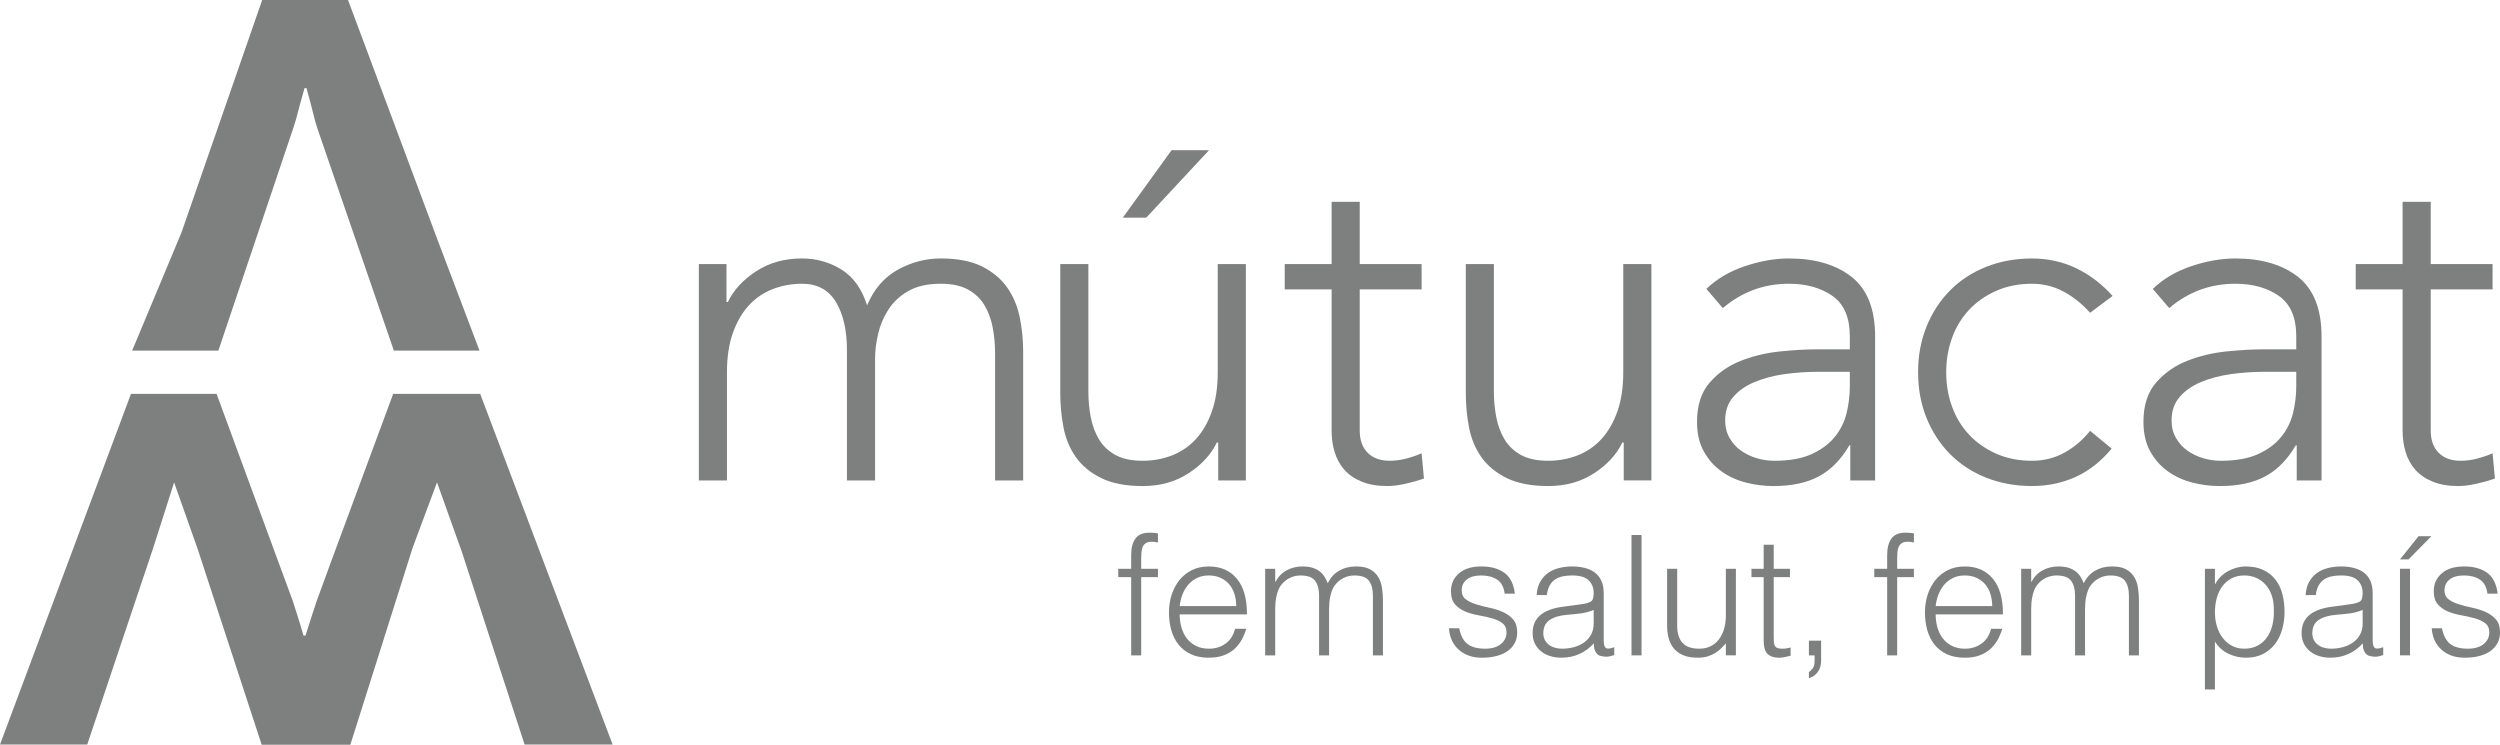
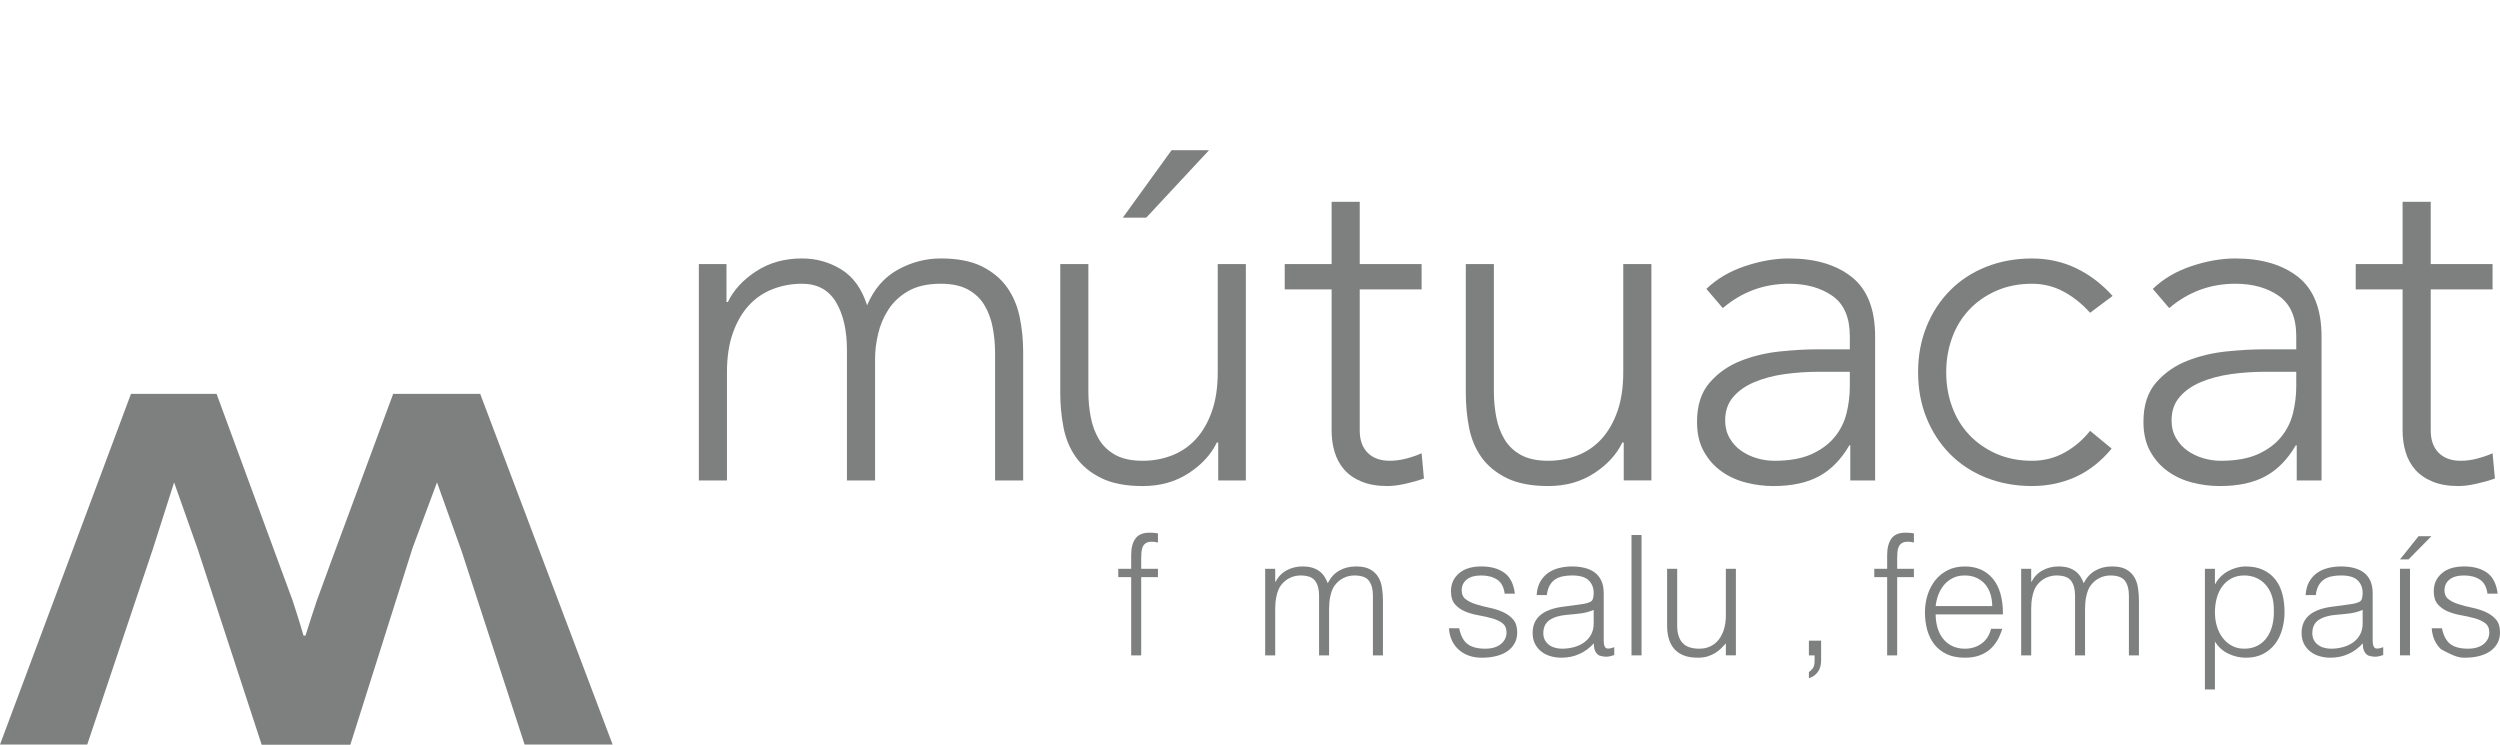
<svg xmlns="http://www.w3.org/2000/svg" width="158.322px" height="47.165px" viewBox="0 0 158.322 47.165" version="1.1">
  <title>logo-mutua-mutuacat</title>
  <g id="Page-1" stroke="none" stroke-width="1" fill="none" fill-rule="evenodd">
    <g id="mutues-2023" transform="translate(-253.423, -2579.321)" fill="#7E7F7F">
      <g id="logo-mutua-mutuacat" transform="translate(253, 2579)">
-         <path d="M18.99,8.451 C19.227,7.774 19.313,7.248 19.709,5.904 L19.834,5.904 C20.204,7.201 20.307,7.811 20.521,8.451 L25.366,22.526 L25.755,22.526 L30.79,22.526 L28.089,15.397 L22.464,0.321 L17.027,0.321 L11.917,15.043 L8.792,22.526 L14.251,22.526 L18.99,8.451 Z" id="Fill-433" />
        <path d="M89.457,29.368 C89.11,29.456 88.769,29.5 88.433,29.5 C87.839,29.5 87.373,29.334 87.038,28.996 C86.701,28.661 86.533,28.186 86.533,27.573 L86.533,18.647 L90.452,18.647 L90.452,17.045 L86.533,17.045 L86.533,13.101 L84.752,13.101 L84.752,17.045 L81.783,17.045 L81.783,18.647 L84.752,18.647 L84.752,27.573 C84.752,28.067 84.815,28.527 84.945,28.952 C85.074,29.378 85.275,29.748 85.553,30.064 C85.83,30.381 86.196,30.633 86.652,30.821 C87.106,31.008 87.65,31.102 88.284,31.102 C88.62,31.102 89.007,31.052 89.442,30.955 C89.877,30.854 90.262,30.746 90.599,30.627 L90.452,29.026 C90.134,29.166 89.802,29.279 89.457,29.368" id="Fill-434" />
        <path d="M95.596,39.078 C95.335,38.96 95.052,38.872 94.749,38.808 C94.445,38.745 94.162,38.673 93.901,38.59 C93.639,38.51 93.423,38.404 93.249,38.273 C93.075,38.142 92.99,37.954 92.99,37.707 C92.99,37.425 93.096,37.198 93.308,37.024 C93.519,36.851 93.827,36.765 94.23,36.765 C94.631,36.765 94.966,36.851 95.23,37.024 C95.496,37.198 95.657,37.495 95.713,37.918 L96.359,37.918 C96.281,37.298 96.057,36.855 95.687,36.591 C95.315,36.326 94.834,36.193 94.241,36.193 C93.625,36.193 93.151,36.339 92.815,36.632 C92.48,36.925 92.311,37.301 92.311,37.759 C92.311,38.12 92.398,38.399 92.571,38.596 C92.745,38.794 92.962,38.945 93.223,39.052 C93.484,39.158 93.767,39.237 94.071,39.289 C94.373,39.342 94.656,39.406 94.918,39.481 C95.179,39.554 95.395,39.656 95.569,39.787 C95.743,39.919 95.829,40.116 95.829,40.385 C95.829,40.519 95.801,40.647 95.744,40.766 C95.689,40.887 95.605,40.993 95.496,41.088 C95.386,41.185 95.246,41.261 95.076,41.316 C94.907,41.374 94.706,41.401 94.472,41.401 C93.993,41.401 93.623,41.304 93.365,41.11 C93.107,40.917 92.93,40.583 92.831,40.11 L92.184,40.11 C92.199,40.37 92.256,40.614 92.353,40.841 C92.452,41.066 92.591,41.265 92.767,41.434 C92.944,41.603 93.158,41.735 93.408,41.829 C93.659,41.925 93.947,41.973 94.272,41.973 C94.597,41.973 94.896,41.939 95.166,41.872 C95.439,41.805 95.673,41.704 95.872,41.57 C96.069,41.436 96.224,41.27 96.338,41.067 C96.451,40.867 96.507,40.636 96.507,40.374 C96.507,40.021 96.421,39.746 96.247,39.548 C96.074,39.351 95.857,39.194 95.596,39.078" id="Fill-435" />
        <path d="M87.707,36.866 C87.586,36.664 87.416,36.502 87.193,36.378 C86.971,36.254 86.673,36.193 86.299,36.193 C85.903,36.193 85.551,36.279 85.244,36.452 C84.937,36.626 84.692,36.892 84.507,37.251 C84.451,37.104 84.383,36.966 84.302,36.839 C84.219,36.712 84.118,36.601 83.994,36.506 C83.87,36.409 83.719,36.334 83.544,36.278 C83.366,36.222 83.151,36.193 82.897,36.193 C82.537,36.193 82.205,36.277 81.9,36.442 C81.598,36.607 81.365,36.85 81.202,37.166 L81.181,37.166 L81.181,36.342 L80.544,36.342 L80.544,41.825 L81.181,41.825 L81.181,38.871 C81.181,38.759 81.186,38.635 81.196,38.501 C81.207,38.367 81.227,38.233 81.255,38.098 C81.283,37.964 81.32,37.835 81.366,37.712 C81.412,37.589 81.471,37.48 81.541,37.389 C81.704,37.177 81.893,37.021 82.108,36.918 C82.322,36.816 82.548,36.765 82.781,36.765 C83.232,36.765 83.541,36.877 83.708,37.104 C83.874,37.329 83.958,37.64 83.958,38.034 L83.958,41.825 L84.592,41.825 L84.592,38.871 C84.592,38.759 84.597,38.635 84.609,38.501 C84.618,38.367 84.638,38.233 84.667,38.098 C84.694,37.964 84.732,37.835 84.777,37.712 C84.823,37.589 84.882,37.48 84.952,37.389 C85.116,37.177 85.304,37.021 85.519,36.918 C85.735,36.816 85.959,36.765 86.193,36.765 C86.644,36.765 86.953,36.877 87.12,37.104 C87.285,37.329 87.368,37.64 87.368,38.034 L87.368,41.825 L88.004,41.825 L88.004,38.364 C88.004,38.088 87.985,37.819 87.945,37.559 C87.906,37.298 87.828,37.066 87.707,36.866" id="Fill-436" />
        <path d="M101.349,39.803 C101.349,40.077 101.293,40.316 101.179,40.517 C101.066,40.719 100.916,40.884 100.73,41.015 C100.542,41.146 100.328,41.243 100.088,41.306 C99.848,41.37 99.6,41.402 99.346,41.402 C99.199,41.402 99.051,41.382 98.907,41.343 C98.762,41.304 98.635,41.244 98.526,41.163 C98.416,41.083 98.327,40.979 98.26,40.855 C98.193,40.733 98.16,40.586 98.16,40.417 C98.16,40.043 98.296,39.764 98.567,39.58 C98.84,39.398 99.219,39.288 99.707,39.252 C99.982,39.231 100.257,39.203 100.533,39.167 C100.81,39.133 101.08,39.059 101.349,38.945 L101.349,39.803 Z M102.117,41.353 C102.028,41.287 101.985,41.129 101.985,40.883 L101.985,37.898 C101.985,37.58 101.934,37.312 101.832,37.093 C101.729,36.874 101.587,36.699 101.408,36.569 C101.228,36.439 101.015,36.343 100.771,36.283 C100.528,36.223 100.268,36.194 99.993,36.194 C99.697,36.194 99.415,36.226 99.15,36.294 C98.885,36.36 98.652,36.467 98.451,36.611 C98.251,36.757 98.086,36.943 97.958,37.172 C97.832,37.401 97.757,37.679 97.737,38.004 L98.382,38.004 C98.411,37.763 98.47,37.565 98.557,37.406 C98.645,37.246 98.759,37.119 98.896,37.024 C99.034,36.929 99.195,36.862 99.379,36.823 C99.562,36.784 99.763,36.764 99.982,36.764 C100.476,36.764 100.828,36.868 101.036,37.077 C101.245,37.285 101.349,37.551 101.349,37.876 C101.349,37.975 101.336,38.083 101.313,38.199 C101.288,38.316 101.222,38.398 101.116,38.448 C101.01,38.497 100.874,38.537 100.709,38.565 C100.542,38.592 100.4,38.613 100.278,38.627 L99.4,38.744 C98.121,38.913 97.483,39.464 97.483,40.396 C97.483,40.664 97.53,40.894 97.629,41.089 C97.729,41.283 97.863,41.448 98.033,41.582 C98.202,41.716 98.398,41.815 98.621,41.877 C98.844,41.941 99.074,41.972 99.314,41.972 C99.718,41.972 100.092,41.895 100.437,41.74 C100.785,41.585 101.09,41.359 101.36,41.062 C101.36,41.162 101.366,41.254 101.381,41.343 C101.394,41.432 101.421,41.512 101.46,41.587 C101.499,41.661 101.55,41.725 101.614,41.777 C101.678,41.831 101.763,41.863 101.868,41.877 C101.96,41.899 102.056,41.91 102.153,41.91 C102.246,41.91 102.341,41.895 102.435,41.867 C102.531,41.839 102.602,41.818 102.652,41.804 L102.652,41.306 C102.383,41.406 102.206,41.421 102.117,41.353 L102.117,41.353 Z" id="Fill-437" />
        <path d="M152.576,27.574 C152.576,28.067 152.64,28.528 152.769,28.952 C152.897,29.379 153.1,29.749 153.377,30.065 C153.654,30.38 154.019,30.633 154.475,30.821 C154.93,31.008 155.475,31.102 156.108,31.102 C156.443,31.102 156.83,31.053 157.265,30.953 C157.701,30.855 158.087,30.747 158.423,30.628 L158.275,29.026 C157.957,29.165 157.627,29.278 157.281,29.368 C156.934,29.456 156.593,29.501 156.256,29.501 C155.663,29.501 155.197,29.333 154.862,28.997 C154.524,28.661 154.358,28.186 154.358,27.574 L154.358,18.647 L158.275,18.647 L158.275,17.046 L154.358,17.046 L154.358,13.1 L152.576,13.1 L152.576,17.046 L149.608,17.046 L149.608,18.647 L152.576,18.647 L152.576,27.574 Z" id="Fill-438" />
        <path d="M64.196,18.513 C63.809,17.97 63.281,17.53 62.607,17.193 C61.934,16.857 61.065,16.688 59.995,16.688 C59.046,16.688 58.141,16.926 57.28,17.402 C56.419,17.876 55.77,18.628 55.335,19.654 C54.999,18.607 54.455,17.851 53.703,17.386 C52.95,16.922 52.119,16.688 51.209,16.688 C50.101,16.688 49.132,16.961 48.301,17.505 C47.469,18.049 46.875,18.697 46.519,19.447 L46.431,19.447 L46.431,17.045 L44.68,17.045 L44.68,20.9 L44.68,30.747 L46.461,30.747 L46.461,23.895 C46.461,22.947 46.583,22.121 46.831,21.42 C47.079,20.718 47.414,20.134 47.84,19.67 C48.266,19.205 48.771,18.859 49.354,18.632 C49.937,18.405 50.556,18.29 51.209,18.29 C52.178,18.29 52.897,18.676 53.36,19.447 C53.826,20.218 54.059,21.236 54.059,22.502 L54.059,30.747 L55.84,30.747 L55.84,23.036 C55.84,22.542 55.904,22.018 56.033,21.464 C56.161,20.911 56.379,20.396 56.686,19.922 C56.993,19.447 57.413,19.057 57.948,18.75 C58.482,18.444 59.165,18.29 59.995,18.29 C60.709,18.29 61.286,18.414 61.732,18.662 C62.177,18.909 62.524,19.24 62.77,19.654 C63.018,20.07 63.192,20.541 63.29,21.063 C63.39,21.588 63.44,22.126 63.44,22.68 L63.44,30.747 L65.219,30.747 L65.219,22.591 C65.219,21.84 65.145,21.109 64.997,20.396 C64.849,19.684 64.582,19.057 64.196,18.513" id="Fill-439" />
        <path d="M25.321,25.266 L21.43,35.781 L21.429,35.781 L20.488,38.357 C20.226,39.118 20.177,39.311 19.769,40.574 L19.644,40.574 C19.269,39.288 19.21,39.162 18.956,38.357 L18.007,35.781 L14.139,25.266 L13.817,25.266 L8.718,25.266 L8.712,25.266 L8.715,25.271 L0.423,47.473 L5.948,47.473 L10.092,35.123 L11.449,30.874 L12.954,35.123 L12.952,35.123 L16.995,47.486 L22.609,47.486 L26.557,35.004 L28.098,30.87 L29.577,35.004 L29.651,35.205 L33.646,47.473 L39.22,47.473 L30.834,25.266 L25.321,25.266 Z" id="Fill-440" />
        <polygon id="Fill-441" points="76.991 9.833 74.617 9.833 71.53 14.104 73.014 14.104" />
        <path d="M73.224,34.055 C72.8,34.055 72.5,34.181 72.323,34.435 C72.146,34.69 72.059,35.036 72.059,35.472 L72.059,36.342 L71.242,36.342 L71.242,36.871 L72.059,36.871 L72.059,41.825 L72.694,41.825 L72.694,36.871 L73.754,36.871 L73.754,36.342 L72.694,36.342 L72.694,35.664 C72.694,35.537 72.699,35.411 72.709,35.288 C72.72,35.165 72.747,35.053 72.789,34.954 C72.832,34.856 72.898,34.777 72.991,34.717 C73.082,34.657 73.209,34.627 73.372,34.627 C73.485,34.627 73.612,34.644 73.754,34.679 L73.754,34.097 C73.67,34.082 73.585,34.072 73.5,34.065 C73.415,34.059 73.322,34.055 73.224,34.055" id="Fill-442" />
-         <path d="M75.131,38.702 C75.16,38.442 75.22,38.194 75.311,37.961 C75.402,37.729 75.525,37.523 75.676,37.347 C75.828,37.171 76.013,37.028 76.228,36.923 C76.443,36.818 76.692,36.764 76.975,36.764 C77.257,36.764 77.508,36.817 77.726,36.918 C77.946,37.021 78.127,37.158 78.273,37.331 C78.417,37.504 78.527,37.709 78.601,37.945 C78.676,38.182 78.712,38.433 78.712,38.702 L75.131,38.702 Z M78.755,36.972 C78.323,36.452 77.73,36.194 76.975,36.194 C76.579,36.194 76.225,36.269 75.915,36.421 C75.605,36.573 75.341,36.781 75.126,37.045 C74.91,37.31 74.744,37.619 74.627,37.971 C74.511,38.324 74.453,38.702 74.453,39.105 C74.453,39.507 74.502,39.883 74.601,40.232 C74.701,40.581 74.851,40.884 75.057,41.142 C75.261,41.399 75.523,41.602 75.84,41.751 C76.158,41.9 76.536,41.972 76.975,41.972 C77.321,41.972 77.625,41.927 77.885,41.835 C78.147,41.743 78.373,41.615 78.563,41.449 C78.755,41.283 78.913,41.089 79.041,40.866 C79.167,40.645 79.27,40.402 79.348,40.142 L78.637,40.142 C78.538,40.544 78.341,40.855 78.044,41.073 C77.748,41.292 77.391,41.402 76.975,41.402 C76.671,41.402 76.402,41.343 76.169,41.227 C75.935,41.11 75.744,40.955 75.591,40.76 C75.44,40.566 75.325,40.337 75.247,40.073 C75.17,39.808 75.131,39.528 75.131,39.231 L79.39,39.231 C79.397,38.243 79.185,37.49 78.755,36.972 L78.755,36.972 Z" id="Fill-443" />
        <path d="M75.701,30.287 C76.532,29.743 77.126,29.096 77.482,28.344 L77.571,28.344 L77.571,30.747 L79.322,30.747 L79.322,26.891 L79.322,17.045 L77.541,17.045 L77.541,23.896 C77.541,24.846 77.417,25.67 77.17,26.373 C76.922,27.075 76.587,27.658 76.161,28.122 C75.736,28.586 75.231,28.933 74.647,29.16 C74.062,29.388 73.445,29.501 72.793,29.501 C72.079,29.501 71.501,29.377 71.055,29.13 C70.61,28.883 70.264,28.553 70.017,28.137 C69.77,27.721 69.596,27.252 69.497,26.728 C69.397,26.205 69.348,25.665 69.348,25.112 L69.348,17.045 L67.568,17.045 L67.568,25.201 C67.568,25.953 67.637,26.684 67.775,27.396 C67.914,28.107 68.176,28.735 68.562,29.278 C68.948,29.823 69.483,30.262 70.164,30.598 C70.848,30.934 71.723,31.103 72.793,31.103 C73.9,31.103 74.87,30.83 75.701,30.287" id="Fill-444" />
        <polygon id="Fill-445" points="103.744 41.825 104.38 41.825 104.38 34.203 103.744 34.203" />
        <path d="M145.842,24.786 C145.842,25.359 145.772,25.927 145.634,26.491 C145.495,27.054 145.243,27.559 144.876,28.004 C144.51,28.448 144.021,28.809 143.408,29.086 C142.793,29.363 142.012,29.501 141.061,29.501 C140.686,29.501 140.316,29.446 139.949,29.338 C139.583,29.23 139.252,29.071 138.955,28.864 C138.658,28.656 138.416,28.388 138.228,28.063 C138.039,27.737 137.946,27.366 137.946,26.95 C137.946,26.357 138.113,25.863 138.451,25.468 C138.786,25.072 139.237,24.756 139.801,24.518 C140.365,24.282 140.998,24.114 141.701,24.014 C142.402,23.916 143.13,23.866 143.883,23.866 L145.842,23.866 L145.842,24.786 Z M147.444,30.747 L147.444,24.993 L147.444,21.641 C147.444,19.902 146.949,18.642 145.96,17.86 C144.97,17.08 143.645,16.689 141.983,16.689 C141.092,16.689 140.162,16.852 139.193,17.179 C138.222,17.505 137.411,17.984 136.758,18.617 L137.797,19.833 C139.004,18.805 140.399,18.29 141.983,18.29 C143.091,18.29 144.01,18.548 144.743,19.062 C145.475,19.576 145.842,20.426 145.842,21.613 L145.842,22.443 L143.764,22.443 C143.091,22.443 142.313,22.487 141.434,22.576 C140.553,22.666 139.721,22.862 138.94,23.17 C138.159,23.476 137.5,23.936 136.967,24.548 C136.432,25.161 136.165,25.992 136.165,27.04 C136.165,27.77 136.308,28.394 136.595,28.908 C136.882,29.423 137.252,29.843 137.707,30.168 C138.163,30.494 138.678,30.731 139.252,30.879 C139.825,31.028 140.409,31.102 141.003,31.102 C142.17,31.102 143.135,30.895 143.896,30.479 C144.658,30.064 145.296,29.412 145.811,28.523 L145.872,28.523 L145.872,30.747 L147.444,30.747 Z" id="Fill-446" />
        <path d="M144.337,39.882 C144.267,40.182 144.153,40.445 143.997,40.671 C143.842,40.898 143.643,41.075 143.399,41.206 C143.155,41.336 142.871,41.402 142.547,41.402 C142.256,41.402 141.997,41.34 141.768,41.217 C141.539,41.093 141.344,40.928 141.185,40.719 C141.026,40.511 140.903,40.267 140.818,39.988 C140.734,39.709 140.692,39.414 140.692,39.104 C140.692,38.772 140.732,38.463 140.813,38.178 C140.895,37.892 141.012,37.645 141.169,37.437 C141.325,37.23 141.518,37.065 141.75,36.945 C141.984,36.826 142.249,36.764 142.547,36.764 C142.815,36.764 143.062,36.813 143.287,36.907 C143.514,37.003 143.711,37.142 143.88,37.326 C144.05,37.509 144.183,37.734 144.278,37.998 C144.374,38.262 144.422,38.568 144.422,38.914 C144.436,39.259 144.407,39.583 144.337,39.882 M144.522,37.025 C144.321,36.767 144.064,36.563 143.754,36.415 C143.444,36.268 143.066,36.193 142.621,36.193 C142.443,36.193 142.263,36.218 142.08,36.268 C141.896,36.317 141.718,36.388 141.544,36.479 C141.372,36.571 141.213,36.687 141.067,36.828 C140.922,36.97 140.804,37.129 140.713,37.305 L140.692,37.305 L140.692,36.341 L140.057,36.341 L140.057,43.984 L140.692,43.984 L140.692,40.947 C140.897,41.285 141.177,41.541 141.535,41.714 C141.891,41.886 142.263,41.973 142.652,41.973 C143.07,41.973 143.43,41.894 143.738,41.735 C144.045,41.576 144.299,41.365 144.501,41.099 C144.702,40.835 144.852,40.526 144.951,40.174 C145.05,39.821 145.1,39.453 145.1,39.073 C145.1,38.67 145.053,38.293 144.962,37.94 C144.87,37.588 144.723,37.281 144.522,37.025" id="Fill-447" />
        <path d="M135.583,36.866 C135.462,36.664 135.291,36.502 135.07,36.378 C134.846,36.254 134.548,36.193 134.173,36.193 C133.778,36.193 133.426,36.279 133.119,36.452 C132.812,36.626 132.566,36.892 132.383,37.251 C132.326,37.104 132.258,36.966 132.177,36.839 C132.095,36.712 131.993,36.601 131.869,36.506 C131.745,36.409 131.595,36.334 131.419,36.278 C131.242,36.222 131.026,36.193 130.772,36.193 C130.413,36.193 130.08,36.277 129.776,36.442 C129.472,36.607 129.24,36.85 129.077,37.166 L129.056,37.166 L129.056,36.342 L128.421,36.342 L128.421,41.825 L129.056,41.825 L129.056,38.871 C129.056,38.759 129.061,38.635 129.071,38.501 C129.082,38.367 129.101,38.233 129.13,38.098 C129.158,37.964 129.195,37.835 129.241,37.712 C129.287,37.589 129.345,37.48 129.415,37.389 C129.578,37.177 129.768,37.021 129.983,36.918 C130.199,36.816 130.422,36.765 130.656,36.765 C131.107,36.765 131.416,36.877 131.584,37.104 C131.749,37.329 131.833,37.64 131.833,38.034 L131.833,41.825 L132.467,41.825 L132.467,38.871 C132.467,38.759 132.473,38.635 132.483,38.501 C132.493,38.367 132.513,38.233 132.542,38.098 C132.57,37.964 132.607,37.835 132.653,37.712 C132.699,37.589 132.757,37.48 132.828,37.389 C132.99,37.177 133.18,37.021 133.395,36.918 C133.609,36.816 133.834,36.765 134.068,36.765 C134.519,36.765 134.828,36.877 134.995,37.104 C135.161,37.329 135.244,37.64 135.244,38.034 L135.244,41.825 L135.879,41.825 L135.879,38.364 C135.879,38.088 135.859,37.819 135.82,37.559 C135.783,37.298 135.704,37.066 135.583,36.866" id="Fill-448" />
        <path d="M103.222,23.896 C103.222,24.846 103.098,25.671 102.852,26.373 C102.604,27.075 102.267,27.657 101.842,28.123 C101.416,28.586 100.912,28.933 100.328,29.16 C99.744,29.387 99.126,29.501 98.473,29.501 C97.76,29.501 97.181,29.377 96.736,29.13 C96.291,28.883 95.944,28.553 95.698,28.137 C95.451,27.721 95.276,27.252 95.178,26.728 C95.079,26.205 95.029,25.665 95.029,25.111 L95.029,17.045 L93.25,17.045 L93.25,25.201 C93.25,25.953 93.318,26.684 93.456,27.396 C93.594,28.107 93.857,28.735 94.243,29.278 C94.629,29.823 95.164,30.262 95.846,30.598 C96.529,30.934 97.404,31.102 98.473,31.102 C99.581,31.102 100.551,30.83 101.382,30.287 C102.212,29.743 102.807,29.096 103.163,28.344 L103.252,28.344 L103.252,30.746 L105.004,30.746 L105.004,26.891 L105.004,17.045 L103.222,17.045 L103.222,23.896 Z" id="Fill-449" />
-         <path d="M158.486,39.548 C158.312,39.351 158.096,39.194 157.834,39.078 C157.573,38.96 157.29,38.872 156.988,38.808 C156.684,38.745 156.401,38.673 156.14,38.59 C155.878,38.51 155.662,38.404 155.488,38.273 C155.314,38.143 155.229,37.954 155.229,37.707 C155.229,37.424 155.334,37.197 155.546,37.024 C155.758,36.851 156.065,36.765 156.467,36.765 C156.87,36.765 157.204,36.851 157.469,37.024 C157.734,37.197 157.894,37.495 157.952,37.918 L158.597,37.918 C158.52,37.298 158.296,36.855 157.925,36.591 C157.553,36.326 157.071,36.193 156.479,36.193 C155.863,36.193 155.389,36.339 155.054,36.633 C154.718,36.926 154.55,37.301 154.55,37.76 C154.55,38.12 154.636,38.399 154.81,38.596 C154.983,38.794 155.2,38.945 155.462,39.052 C155.722,39.157 156.006,39.237 156.309,39.289 C156.612,39.342 156.895,39.406 157.157,39.48 C157.418,39.555 157.634,39.657 157.808,39.787 C157.982,39.918 158.067,40.116 158.067,40.385 C158.067,40.519 158.04,40.647 157.982,40.767 C157.927,40.886 157.843,40.993 157.734,41.088 C157.624,41.185 157.484,41.261 157.315,41.316 C157.146,41.374 156.945,41.401 156.711,41.401 C156.232,41.401 155.862,41.305 155.604,41.11 C155.347,40.916 155.168,40.583 155.069,40.11 L154.422,40.11 C154.437,40.37 154.494,40.614 154.592,40.841 C154.691,41.066 154.829,41.264 155.005,41.433 C155.183,41.603 155.395,41.735 155.647,41.83 C155.897,41.925 156.186,41.973 156.511,41.973 C156.835,41.973 157.134,41.939 157.405,41.873 C157.677,41.805 157.912,41.705 158.111,41.571 C158.308,41.436 158.463,41.269 158.576,41.067 C158.69,40.867 158.745,40.637 158.745,40.374 C158.745,40.021 158.66,39.746 158.486,39.548" id="Fill-450" />
+         <path d="M158.486,39.548 C158.312,39.351 158.096,39.194 157.834,39.078 C157.573,38.96 157.29,38.872 156.988,38.808 C156.684,38.745 156.401,38.673 156.14,38.59 C155.878,38.51 155.662,38.404 155.488,38.273 C155.314,38.143 155.229,37.954 155.229,37.707 C155.229,37.424 155.334,37.197 155.546,37.024 C155.758,36.851 156.065,36.765 156.467,36.765 C156.87,36.765 157.204,36.851 157.469,37.024 C157.734,37.197 157.894,37.495 157.952,37.918 L158.597,37.918 C158.52,37.298 158.296,36.855 157.925,36.591 C157.553,36.326 157.071,36.193 156.479,36.193 C155.863,36.193 155.389,36.339 155.054,36.633 C154.718,36.926 154.55,37.301 154.55,37.76 C154.55,38.12 154.636,38.399 154.81,38.596 C154.983,38.794 155.2,38.945 155.462,39.052 C155.722,39.157 156.006,39.237 156.309,39.289 C156.612,39.342 156.895,39.406 157.157,39.48 C157.418,39.555 157.634,39.657 157.808,39.787 C157.982,39.918 158.067,40.116 158.067,40.385 C158.067,40.519 158.04,40.647 157.982,40.767 C157.927,40.886 157.843,40.993 157.734,41.088 C157.624,41.185 157.484,41.261 157.315,41.316 C157.146,41.374 156.945,41.401 156.711,41.401 C156.232,41.401 155.862,41.305 155.604,41.11 C155.347,40.916 155.168,40.583 155.069,40.11 L154.422,40.11 C154.437,40.37 154.494,40.614 154.592,40.841 C154.691,41.066 154.829,41.264 155.005,41.433 C155.897,41.925 156.186,41.973 156.511,41.973 C156.835,41.973 157.134,41.939 157.405,41.873 C157.677,41.805 157.912,41.705 158.111,41.571 C158.308,41.436 158.463,41.269 158.576,41.067 C158.69,40.867 158.745,40.637 158.745,40.374 C158.745,40.021 158.66,39.746 158.486,39.548" id="Fill-450" />
        <polygon id="Fill-451" points="152.412 35.748 152.952 35.748 154.403 34.277 153.588 34.277" />
        <polygon id="Fill-452" points="152.411 41.823 153.046 41.823 153.046 36.34 152.411 36.34" />
        <path d="M150.047,39.803 C150.047,40.077 149.991,40.316 149.878,40.517 C149.764,40.719 149.615,40.884 149.428,41.015 C149.24,41.146 149.026,41.243 148.786,41.306 C148.546,41.37 148.298,41.402 148.044,41.402 C147.896,41.402 147.749,41.382 147.605,41.343 C147.46,41.304 147.334,41.244 147.224,41.163 C147.115,41.083 147.026,40.979 146.959,40.855 C146.891,40.733 146.859,40.586 146.859,40.417 C146.859,40.043 146.994,39.764 147.266,39.58 C147.538,39.398 147.917,39.288 148.405,39.252 C148.68,39.231 148.956,39.203 149.231,39.167 C149.507,39.133 149.779,39.059 150.047,38.945 L150.047,39.803 Z M150.816,41.353 C150.727,41.287 150.682,41.129 150.682,40.883 L150.682,37.898 C150.682,37.58 150.632,37.312 150.53,37.093 C150.427,36.874 150.286,36.699 150.106,36.569 C149.925,36.439 149.713,36.343 149.469,36.283 C149.225,36.223 148.966,36.194 148.691,36.194 C148.395,36.194 148.113,36.226 147.849,36.294 C147.584,36.36 147.35,36.467 147.149,36.611 C146.949,36.757 146.784,36.943 146.656,37.172 C146.53,37.401 146.456,37.679 146.435,38.004 L147.081,38.004 C147.109,37.763 147.167,37.565 147.255,37.406 C147.344,37.246 147.457,37.119 147.594,37.024 C147.732,36.929 147.893,36.862 148.076,36.823 C148.261,36.784 148.461,36.764 148.68,36.764 C149.175,36.764 149.527,36.868 149.734,37.077 C149.943,37.285 150.047,37.551 150.047,37.876 C150.047,37.975 150.034,38.083 150.01,38.199 C149.986,38.316 149.919,38.398 149.814,38.448 C149.708,38.497 149.572,38.537 149.406,38.565 C149.24,38.592 149.096,38.613 148.977,38.627 L148.098,38.744 C146.82,38.913 146.18,39.464 146.18,40.396 C146.18,40.664 146.229,40.894 146.328,41.089 C146.427,41.283 146.561,41.448 146.731,41.582 C146.9,41.716 147.096,41.815 147.319,41.877 C147.542,41.941 147.773,41.972 148.013,41.972 C148.416,41.972 148.79,41.895 149.136,41.74 C149.482,41.585 149.789,41.359 150.058,41.062 C150.058,41.162 150.064,41.254 150.078,41.343 C150.093,41.432 150.118,41.512 150.158,41.587 C150.197,41.661 150.249,41.725 150.312,41.777 C150.376,41.831 150.461,41.863 150.567,41.877 C150.658,41.899 150.754,41.91 150.851,41.91 C150.945,41.91 151.038,41.895 151.133,41.867 C151.229,41.839 151.301,41.818 151.35,41.804 L151.35,41.306 C151.081,41.406 150.904,41.421 150.816,41.353 L150.816,41.353 Z" id="Fill-453" />
-         <path d="M113.301,41.402 C113.166,41.402 113.062,41.387 112.987,41.358 C112.913,41.331 112.858,41.284 112.824,41.222 C112.788,41.158 112.768,41.077 112.761,40.978 C112.752,40.879 112.75,40.763 112.75,40.629 L112.75,36.871 L113.778,36.871 L113.778,36.341 L112.75,36.341 L112.75,34.818 L112.114,34.818 L112.114,36.341 L111.341,36.341 L111.341,36.871 L112.114,36.871 L112.114,40.883 C112.114,41.292 112.197,41.576 112.363,41.735 C112.528,41.894 112.771,41.974 113.088,41.974 C113.244,41.974 113.385,41.955 113.511,41.92 C113.64,41.885 113.741,41.861 113.82,41.845 L113.82,41.327 C113.735,41.348 113.649,41.366 113.56,41.381 C113.472,41.395 113.385,41.402 113.301,41.402" id="Fill-454" />
        <path d="M114.978,41.825 L115.338,41.825 L115.338,42.185 C115.338,42.397 115.299,42.551 115.222,42.651 C115.144,42.75 115.063,42.827 114.978,42.884 L114.978,43.274 C115.204,43.205 115.389,43.075 115.534,42.889 C115.678,42.701 115.752,42.452 115.752,42.142 L115.752,40.893 L114.978,40.893 L114.978,41.825 Z" id="Fill-455" />
        <path d="M109.719,39.326 C109.719,39.63 109.68,39.909 109.603,40.163 C109.525,40.417 109.415,40.636 109.275,40.819 C109.133,41.003 108.957,41.146 108.751,41.248 C108.541,41.35 108.307,41.402 108.045,41.402 C107.544,41.402 107.183,41.276 106.965,41.025 C106.746,40.776 106.637,40.413 106.637,39.94 L106.637,36.341 L105.999,36.341 L105.999,39.952 C105.999,40.241 106.033,40.507 106.102,40.751 C106.168,40.995 106.277,41.208 106.429,41.39 C106.582,41.574 106.781,41.717 107.028,41.819 C107.276,41.922 107.581,41.972 107.95,41.972 C108.189,41.972 108.402,41.942 108.586,41.883 C108.769,41.823 108.93,41.749 109.067,41.661 C109.205,41.573 109.326,41.475 109.434,41.369 C109.54,41.264 109.634,41.161 109.719,41.063 L109.719,41.824 L110.355,41.824 L110.355,36.341 L109.719,36.341 L109.719,39.326 Z" id="Fill-456" />
        <path d="M121.098,34.055 C120.675,34.055 120.375,34.181 120.199,34.435 C120.022,34.69 119.934,35.036 119.934,35.472 L119.934,36.342 L119.118,36.342 L119.118,36.871 L119.934,36.871 L119.934,41.825 L120.569,41.825 L120.569,36.871 L121.628,36.871 L121.628,36.342 L120.569,36.342 L120.569,35.664 C120.569,35.537 120.574,35.411 120.585,35.288 C120.595,35.165 120.622,35.053 120.665,34.954 C120.707,34.856 120.774,34.777 120.867,34.717 C120.958,34.657 121.085,34.627 121.248,34.627 C121.36,34.627 121.487,34.644 121.628,34.679 L121.628,34.097 C121.543,34.082 121.459,34.072 121.374,34.065 C121.289,34.059 121.197,34.055 121.098,34.055" id="Fill-457" />
        <path d="M123.912,29.07 C124.544,29.714 125.307,30.213 126.196,30.569 C127.088,30.924 128.056,31.101 129.105,31.101 C130.095,31.101 131.015,30.91 131.866,30.525 C132.717,30.139 133.479,29.541 134.151,28.73 L132.786,27.604 C132.331,28.177 131.793,28.636 131.169,28.982 C130.546,29.329 129.857,29.501 129.105,29.501 C128.275,29.501 127.523,29.353 126.849,29.056 C126.177,28.759 125.603,28.359 125.128,27.855 C124.654,27.351 124.293,26.758 124.045,26.075 C123.797,25.393 123.674,24.666 123.674,23.896 C123.674,23.125 123.797,22.398 124.045,21.716 C124.293,21.034 124.654,20.441 125.128,19.936 C125.603,19.432 126.177,19.032 126.849,18.735 C127.523,18.439 128.275,18.291 129.105,18.291 C129.818,18.291 130.481,18.454 131.095,18.779 C131.707,19.107 132.271,19.556 132.786,20.129 L134.211,19.062 C133.539,18.311 132.772,17.727 131.912,17.312 C131.05,16.897 130.115,16.69 129.105,16.69 C128.056,16.69 127.088,16.867 126.196,17.223 C125.307,17.578 124.544,18.078 123.912,18.721 C123.278,19.363 122.783,20.124 122.427,21.004 C122.071,21.884 121.893,22.847 121.893,23.896 C121.893,24.944 122.071,25.908 122.427,26.788 C122.783,27.668 123.278,28.428 123.912,29.07" id="Fill-458" />
        <path d="M123.006,38.702 C123.034,38.442 123.095,38.194 123.186,37.961 C123.277,37.729 123.4,37.523 123.551,37.347 C123.703,37.171 123.888,37.028 124.103,36.923 C124.318,36.818 124.567,36.764 124.85,36.764 C125.132,36.764 125.382,36.817 125.601,36.918 C125.82,37.021 126.003,37.158 126.148,37.331 C126.292,37.504 126.401,37.709 126.477,37.945 C126.551,38.182 126.587,38.433 126.587,38.702 L123.006,38.702 Z M126.63,36.972 C126.199,36.452 125.605,36.194 124.85,36.194 C124.454,36.194 124.102,36.269 123.789,36.421 C123.48,36.573 123.216,36.781 123,37.045 C122.786,37.31 122.618,37.619 122.503,37.971 C122.387,38.324 122.328,38.702 122.328,39.105 C122.328,39.507 122.378,39.883 122.476,40.232 C122.576,40.581 122.727,40.884 122.932,41.142 C123.137,41.399 123.399,41.602 123.716,41.751 C124.034,41.9 124.412,41.972 124.85,41.972 C125.196,41.972 125.5,41.927 125.76,41.835 C126.023,41.743 126.248,41.615 126.439,41.449 C126.63,41.283 126.788,41.089 126.916,40.866 C127.043,40.645 127.145,40.402 127.222,40.142 L126.513,40.142 C126.414,40.544 126.217,40.855 125.919,41.073 C125.623,41.292 125.266,41.402 124.85,41.402 C124.546,41.402 124.278,41.343 124.044,41.227 C123.81,41.11 123.619,40.955 123.466,40.76 C123.315,40.566 123.201,40.337 123.122,40.073 C123.046,39.808 123.006,39.528 123.006,39.231 L127.266,39.231 C127.272,38.243 127.06,37.49 126.63,36.972 L126.63,36.972 Z" id="Fill-459" />
        <path d="M117.57,24.786 C117.57,25.359 117.501,25.927 117.363,26.491 C117.223,27.054 116.972,27.559 116.605,28.004 C116.239,28.448 115.75,28.809 115.136,29.086 C114.523,29.363 113.741,29.501 112.792,29.501 C112.415,29.501 112.045,29.446 111.678,29.338 C111.312,29.23 110.98,29.071 110.685,28.864 C110.387,28.656 110.144,28.388 109.956,28.063 C109.769,27.737 109.675,27.366 109.675,26.95 C109.675,26.357 109.842,25.863 110.179,25.468 C110.516,25.072 110.966,24.756 111.53,24.518 C112.095,24.282 112.727,24.114 113.43,24.014 C114.131,23.916 114.859,23.866 115.611,23.866 L117.57,23.866 L117.57,24.786 Z M119.173,30.747 L119.173,24.993 L119.173,21.641 C119.173,19.902 118.679,18.642 117.689,17.86 C116.699,17.08 115.374,16.689 113.712,16.689 C112.82,16.689 111.89,16.852 110.922,17.179 C109.951,17.505 109.14,17.984 108.487,18.617 L109.526,19.833 C110.733,18.805 112.129,18.29 113.712,18.29 C114.82,18.29 115.739,18.548 116.472,19.062 C117.204,19.576 117.57,20.426 117.57,21.613 L117.57,22.443 L115.493,22.443 C114.82,22.443 114.042,22.487 113.162,22.576 C112.282,22.666 111.45,22.862 110.669,23.17 C109.888,23.476 109.229,23.936 108.696,24.548 C108.161,25.161 107.893,25.992 107.893,27.04 C107.893,27.77 108.037,28.394 108.324,28.908 C108.611,29.423 108.981,29.843 109.437,30.168 C109.892,30.494 110.406,30.731 110.98,30.879 C111.554,31.028 112.138,31.102 112.732,31.102 C113.9,31.102 114.864,30.895 115.626,30.479 C116.387,30.064 117.025,29.412 117.54,28.523 L117.6,28.523 L117.6,30.747 L119.173,30.747 Z" id="Fill-460" />
      </g>
    </g>
  </g>
</svg>